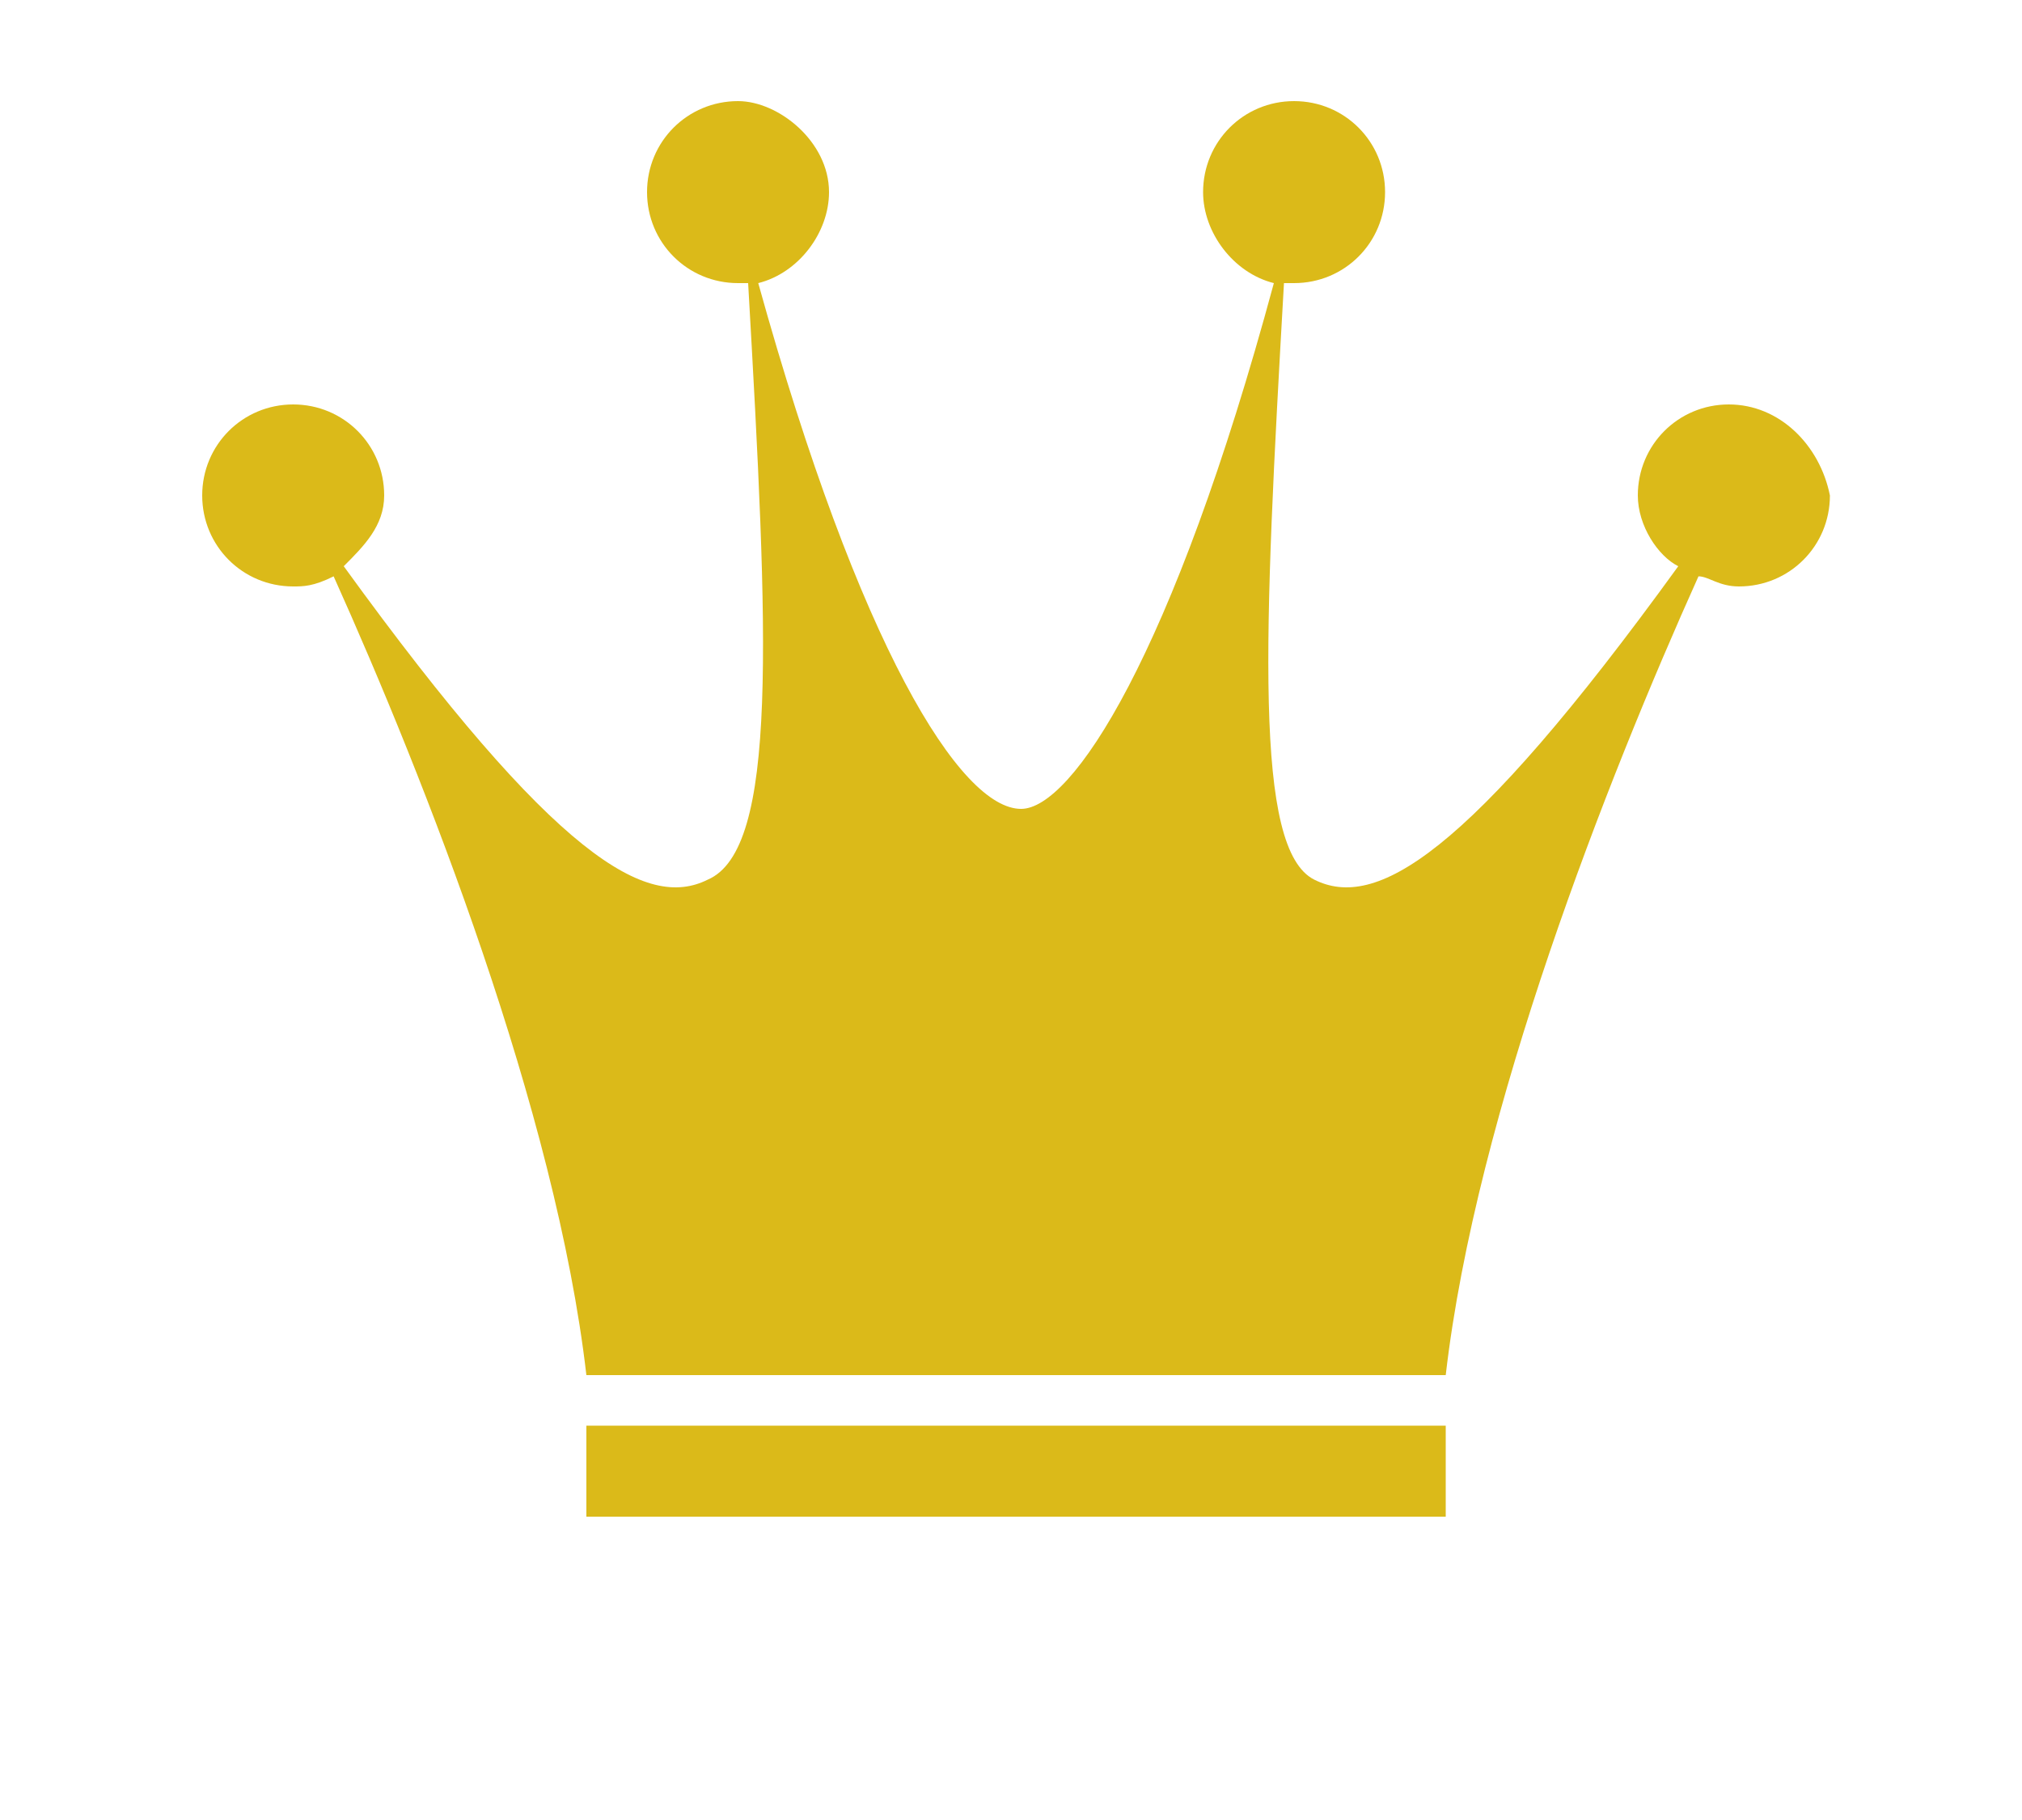
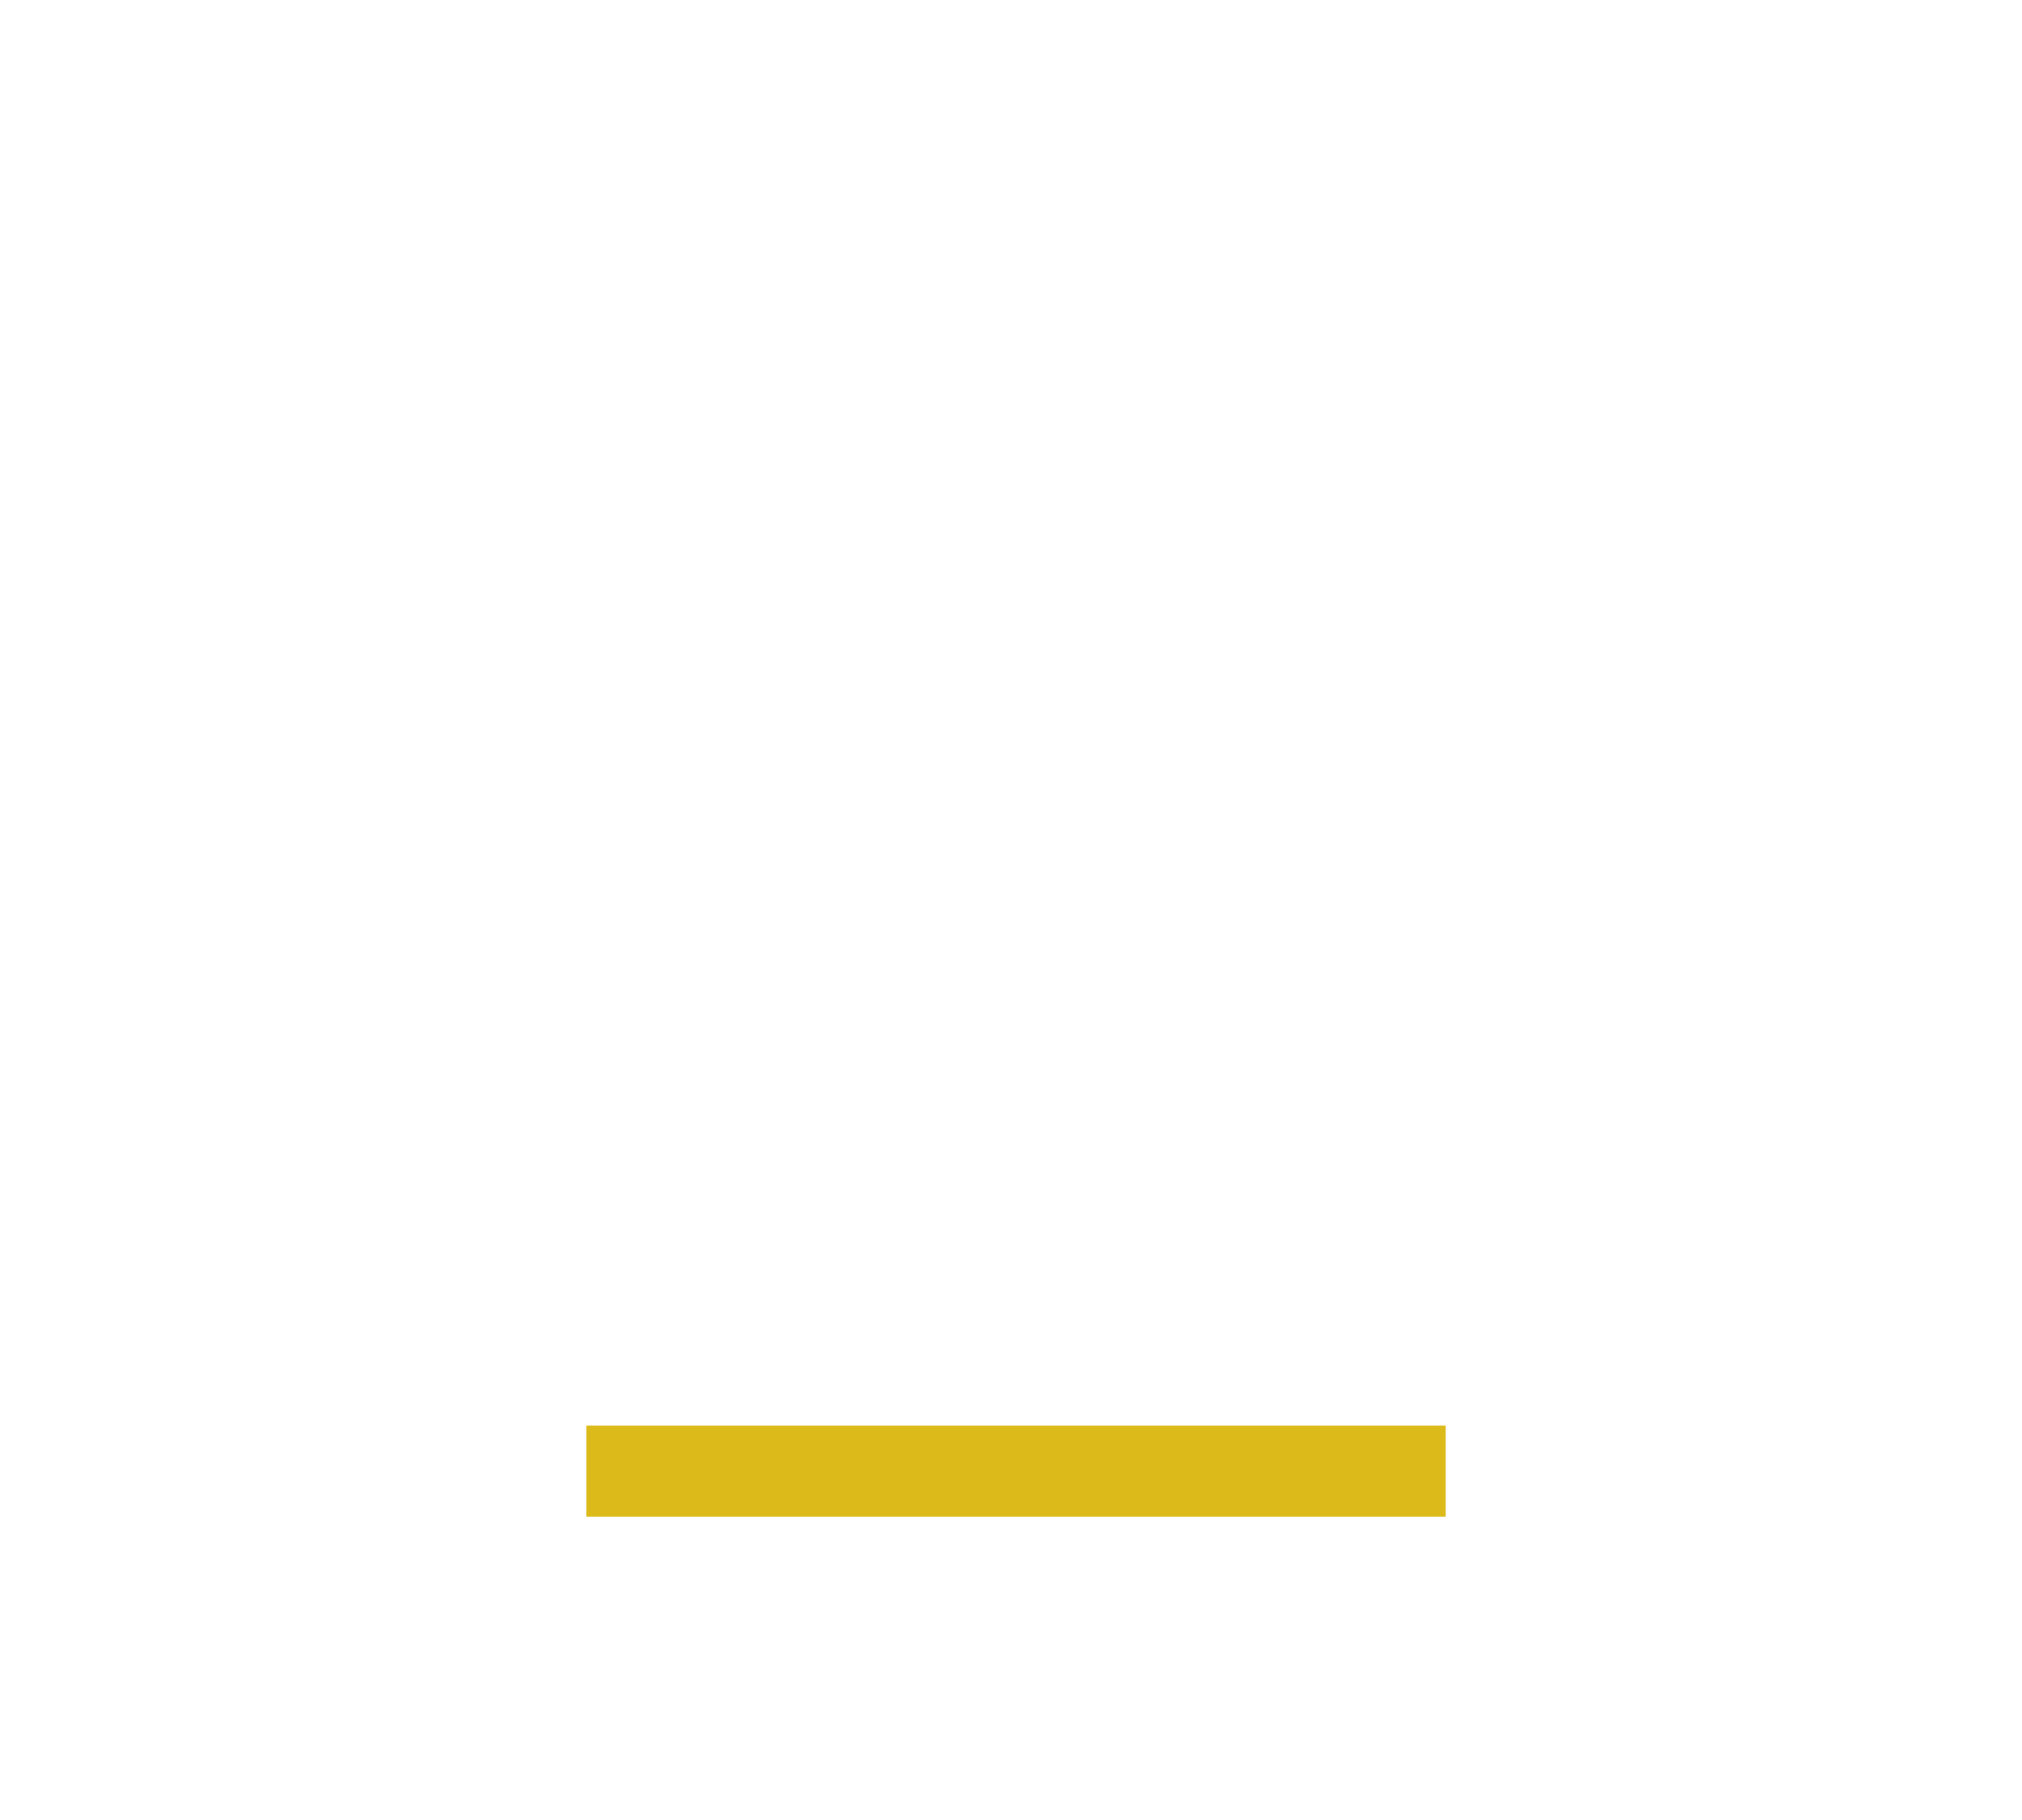
<svg xmlns="http://www.w3.org/2000/svg" version="1.1" id="レイヤー_1" x="0px" y="0px" width="20px" height="18px" viewBox="0 0 20 18" style="enable-background:new 0 0 20 18;" xml:space="preserve">
  <style type="text/css">
	.st0{fill:#DBBA19;}
</style>
  <g>
-     <path class="st0" d="M17.1,4c-0.5,0-0.9,0.4-0.9,0.9c0,0.3,0.2,0.6,0.4,0.7c-2.1,2.9-3,3.4-3.6,3.1c-0.6-0.3-0.5-2.4-0.3-5.9   c0,0,0,0,0.1,0c0.5,0,0.9-0.4,0.9-0.9c0-0.5-0.4-0.9-0.9-0.9c-0.5,0-0.9,0.4-0.9,0.9c0,0.4,0.3,0.8,0.7,0.9c-1,3.7-2,5.2-2.5,5.2   C9.5,8,8.5,6.4,7.5,2.8c0.4-0.1,0.7-0.5,0.7-0.9C8.2,1.4,7.7,1,7.3,1C6.8,1,6.4,1.4,6.4,1.9c0,0.5,0.4,0.9,0.9,0.9c0,0,0,0,0.1,0   C7.6,6.3,7.7,8.4,7,8.7C6.4,9,5.5,8.5,3.4,5.6c0.2-0.2,0.4-0.4,0.4-0.7C3.8,4.4,3.4,4,2.9,4C2.4,4,2,4.4,2,4.9   c0,0.5,0.4,0.9,0.9,0.9c0.1,0,0.2,0,0.4-0.1c0.9,2,2.2,5.3,2.5,7.9H10h4.3c0.3-2.6,1.6-5.9,2.5-7.9c0.1,0,0.2,0.1,0.4,0.1   c0.5,0,0.9-0.4,0.9-0.9C18,4.4,17.6,4,17.1,4z" />
    <rect x="5.8" y="14.1" class="st0" width="8.5" height="0.9" />
  </g>
</svg>